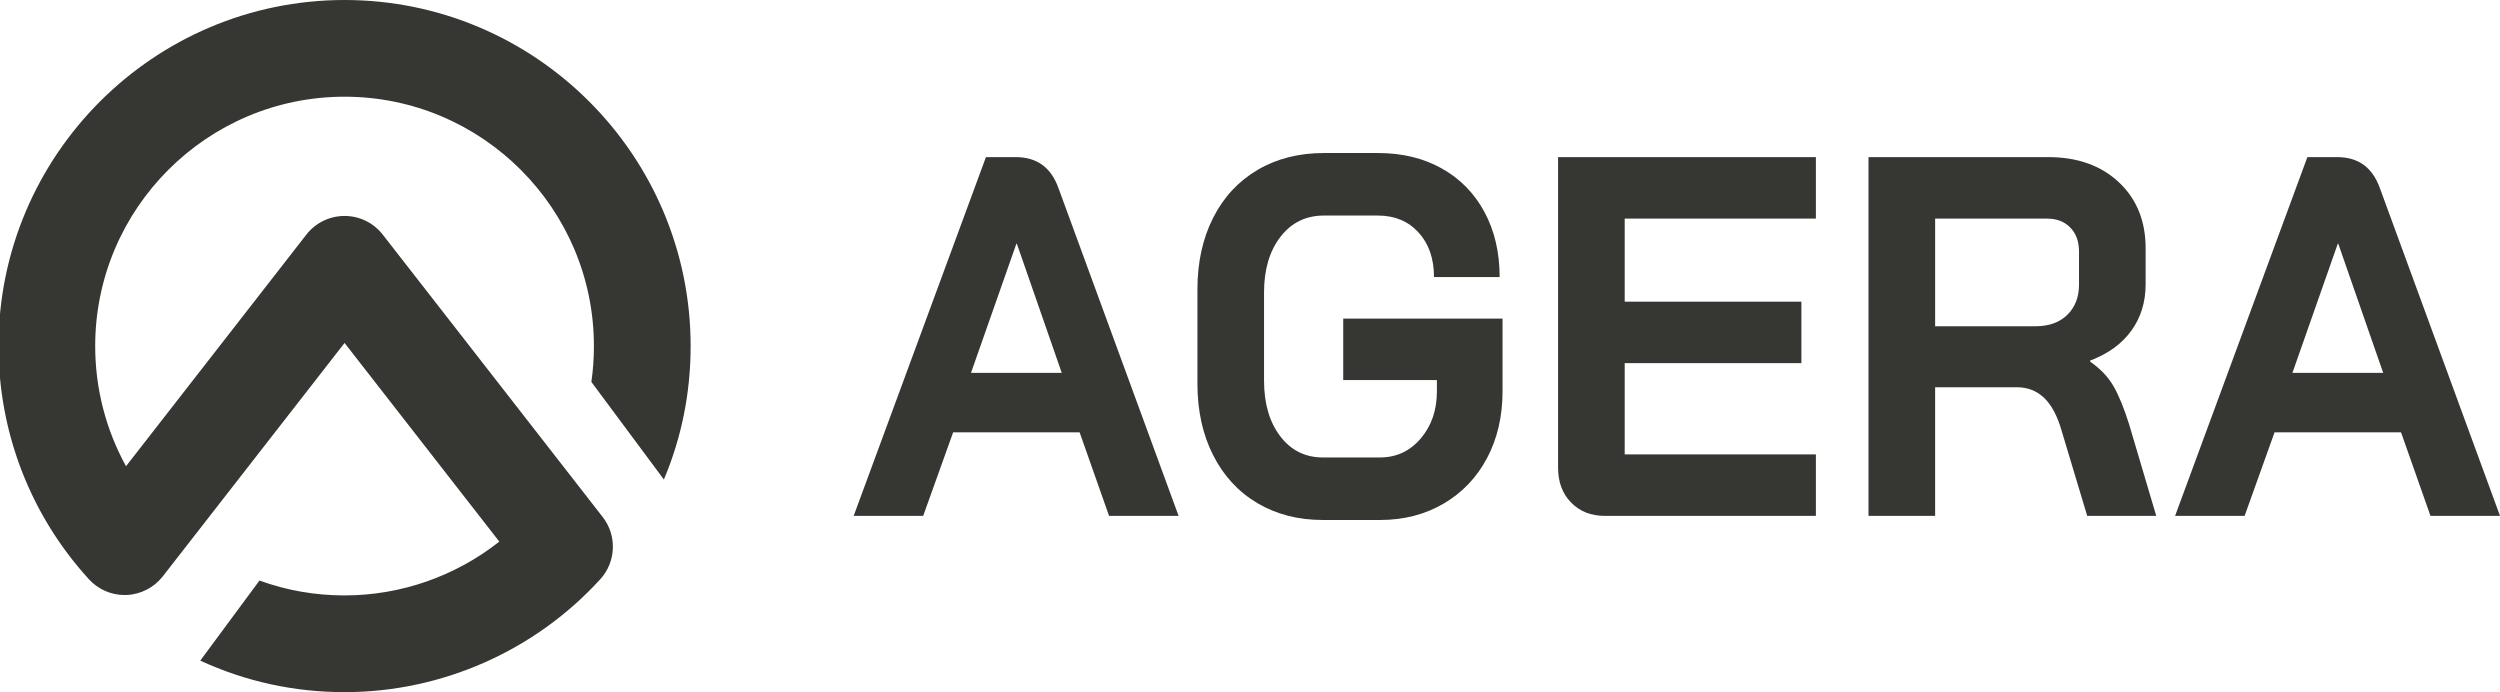
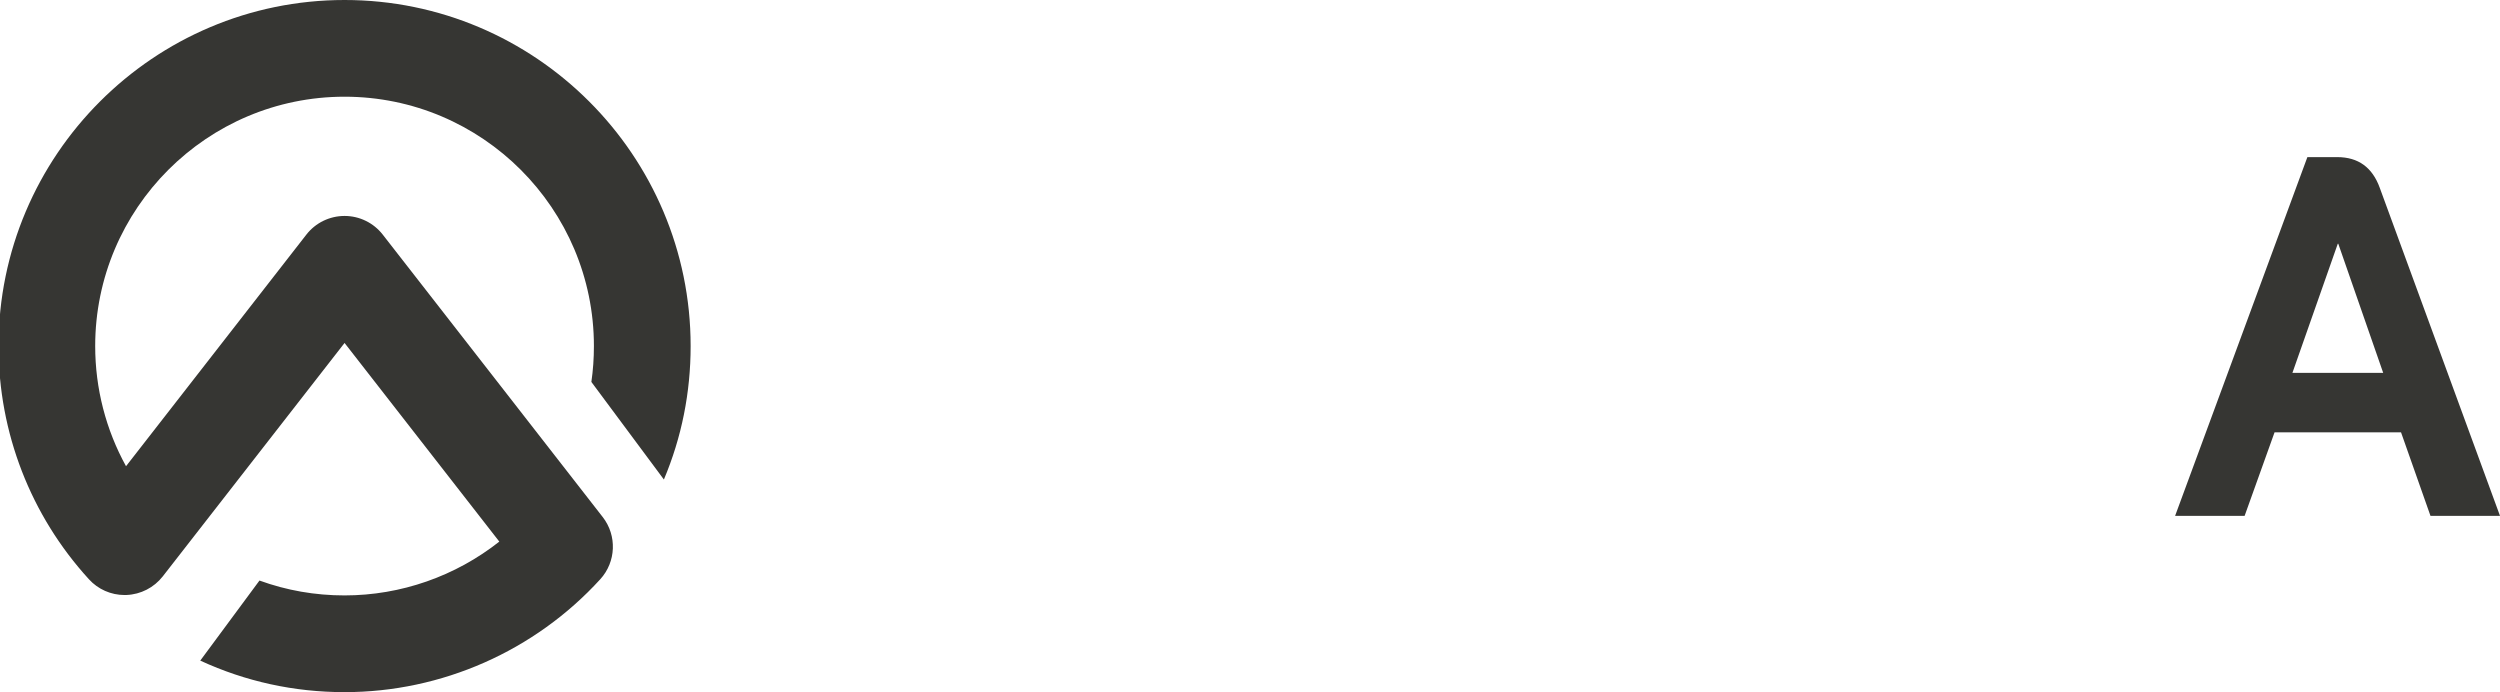
<svg xmlns="http://www.w3.org/2000/svg" id="Layer_1" x="0px" y="0px" width="253.426px" height="70.163px" viewBox="0 0 253.426 70.163" xml:space="preserve">
-   <path fill="#363633" d="M102.98,15.927h-3.035L86.537,52.296h7.047l3.035-8.469h12.822l2.986,8.469h7.048l-12.187-33.252 C106.537,16.967,105.102,15.927,102.98,15.927 M98.429,37.8l4.602-13.093h0.048l4.552,13.093H98.429z" />
-   <path fill="#363633" d="M139.688,15.512h-5.482c-2.546,0-4.789,0.57-6.729,1.714c-1.942,1.142-3.443,2.763-4.503,4.858 c-1.061,2.096-1.59,4.512-1.59,7.247v9.56c0,2.737,0.529,5.153,1.59,7.247c1.06,2.097,2.552,3.715,4.477,4.858 c1.925,1.143,4.143,1.715,6.657,1.715h5.774c2.415,0,4.568-0.553,6.462-1.662c1.892-1.109,3.359-2.65,4.404-4.625 c1.043-1.974,1.565-4.225,1.565-6.753v-7.378h-16.15v6.235h9.495v1.143c0,1.905-0.548,3.498-1.64,4.779 c-1.094,1.283-2.473,1.923-4.137,1.923h-5.774c-1.795,0-3.239-0.718-4.332-2.156c-1.093-1.437-1.639-3.316-1.639-5.637v-8.937 c0-2.319,0.553-4.199,1.665-5.637c1.108-1.436,2.576-2.156,4.404-2.156h5.482c1.695,0,3.066,0.572,4.11,1.715 c1.044,1.142,1.566,2.649,1.566,4.52h6.656c0-2.494-0.514-4.693-1.541-6.598c-1.027-1.906-2.473-3.378-4.331-4.416 C144.289,16.032,142.135,15.512,139.688,15.512" />
-   <path fill="#363633" d="M184.077,15.927h-26.134v31.484c0,1.456,0.438,2.634,1.321,3.534c0.879,0.9,2.021,1.351,3.424,1.351h21.389 v-6.235h-19.381v-9.247h17.913v-6.236h-17.913v-8.416h19.381V15.927z" />
-   <path fill="#363633" d="M207.618,15.926h-18.207v36.37h6.754V39.255h8.271c1.109,0,2.039,0.363,2.791,1.09 c0.75,0.728,1.336,1.836,1.762,3.325l2.592,8.626h6.998l-2.74-9.249c-0.521-1.662-1.051-2.961-1.59-3.897 c-0.539-0.935-1.33-1.766-2.373-2.494v-0.103c1.826-0.692,3.223-1.706,4.186-3.041c0.961-1.331,1.441-2.899,1.441-4.7v-3.636 c0-2.772-0.904-5.005-2.715-6.703C212.978,16.776,210.587,15.926,207.618,15.926 M196.165,33.072v-10.91h11.355 c0.979,0,1.762,0.303,2.348,0.908c0.588,0.607,0.881,1.413,0.881,2.416v3.377c0,1.248-0.391,2.261-1.174,3.041 c-0.783,0.778-1.859,1.168-3.229,1.168H196.165z" />
  <path fill="#363633" d="M236.935,15.927h-3.035l-13.41,36.369h7.047l3.035-8.469h12.822l2.986,8.469h7.047l-12.188-33.252 C240.489,16.967,239.054,15.927,236.935,15.927 M232.382,37.8l4.6-13.093h0.049l4.555,13.093H232.382z" />
  <path fill="#363633" d="M34.928,0C15.588,0-0.149,15.741-0.149,35.081c0,8.772,3.253,17.169,9.164,23.64 c0.925,1.02,2.241,1.597,3.613,1.597c0.065,0,0.13-0.001,0.195-0.004c1.442-0.057,2.786-0.748,3.677-1.886l18.428-23.662 l15.687,20.137c-4.437,3.502-9.968,5.455-15.687,5.455c-2.982,0-5.875-0.506-8.625-1.508l-6.002,8.117 c4.601,2.123,9.523,3.196,14.627,3.196c9.841,0,19.284-4.17,25.919-11.442c1.611-1.762,1.713-4.428,0.249-6.31l-0.005-0.006 l-9.47-12.161L38.795,23.778c-0.466-0.596-1.054-1.068-1.713-1.389c-0.663-0.325-1.397-0.498-2.154-0.498 c-1.509,0-2.938,0.694-3.868,1.887L12.775,47.261c-2.038-3.702-3.125-7.876-3.125-12.18c0-13.937,11.34-25.278,25.278-25.278 s25.277,11.341,25.277,25.278c0,1.229-0.084,2.444-0.257,3.636l7.351,9.892c1.803-4.276,2.711-8.816,2.711-13.528 C70.01,15.741,54.273,0,34.928,0" />
</svg>